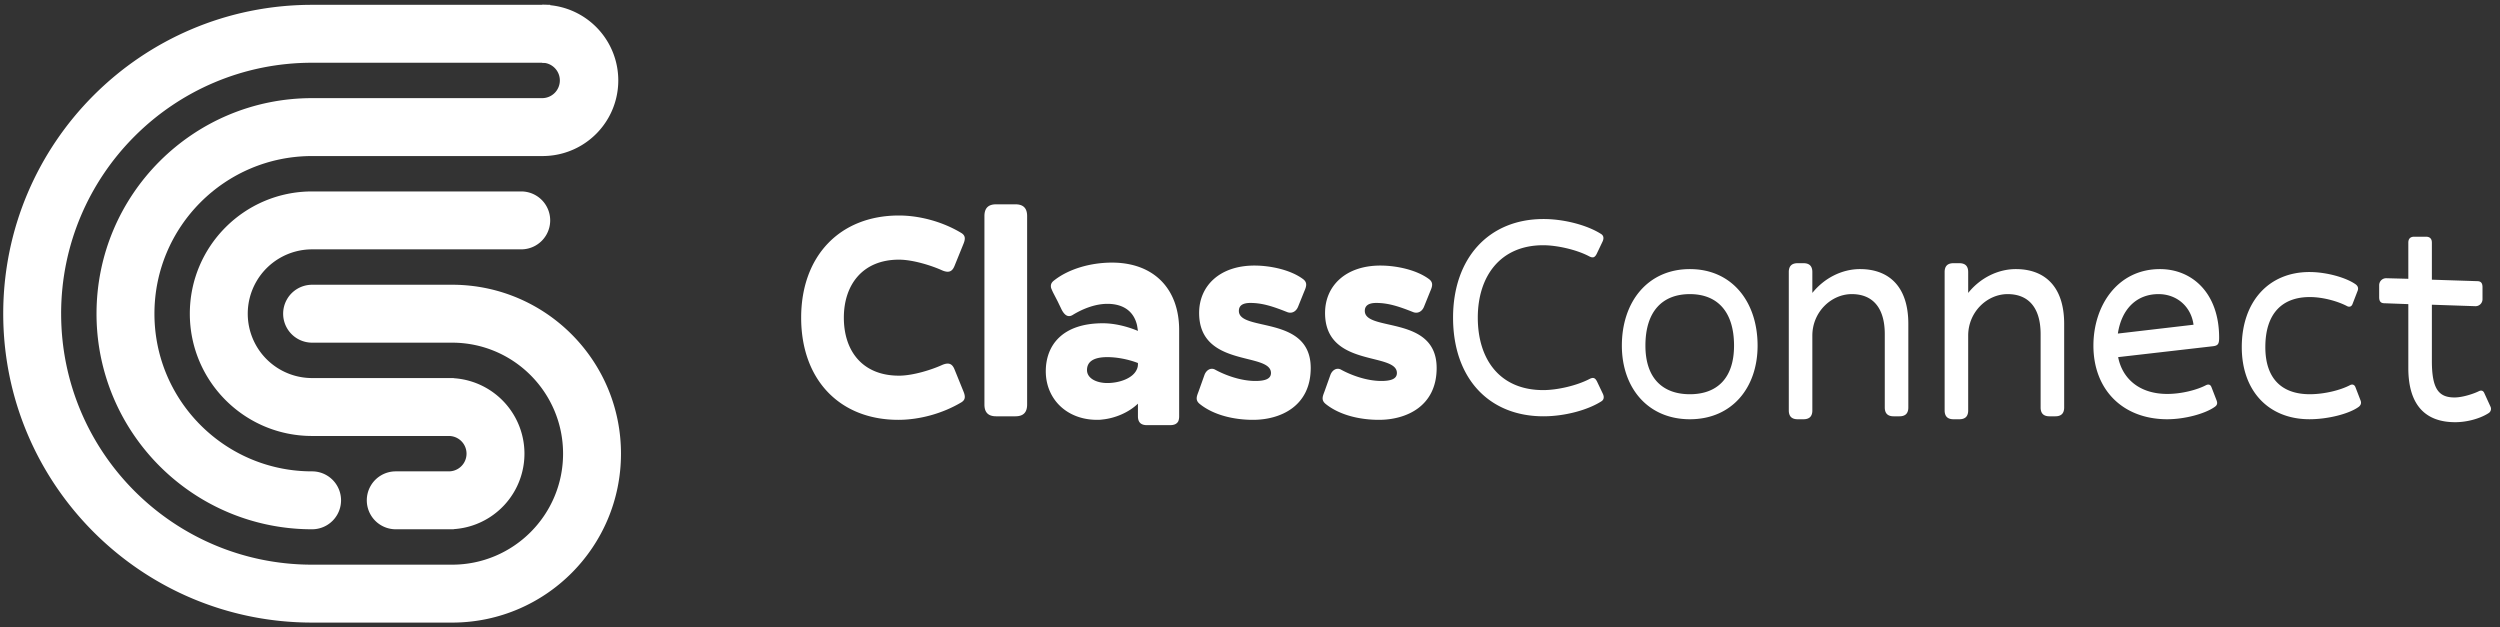
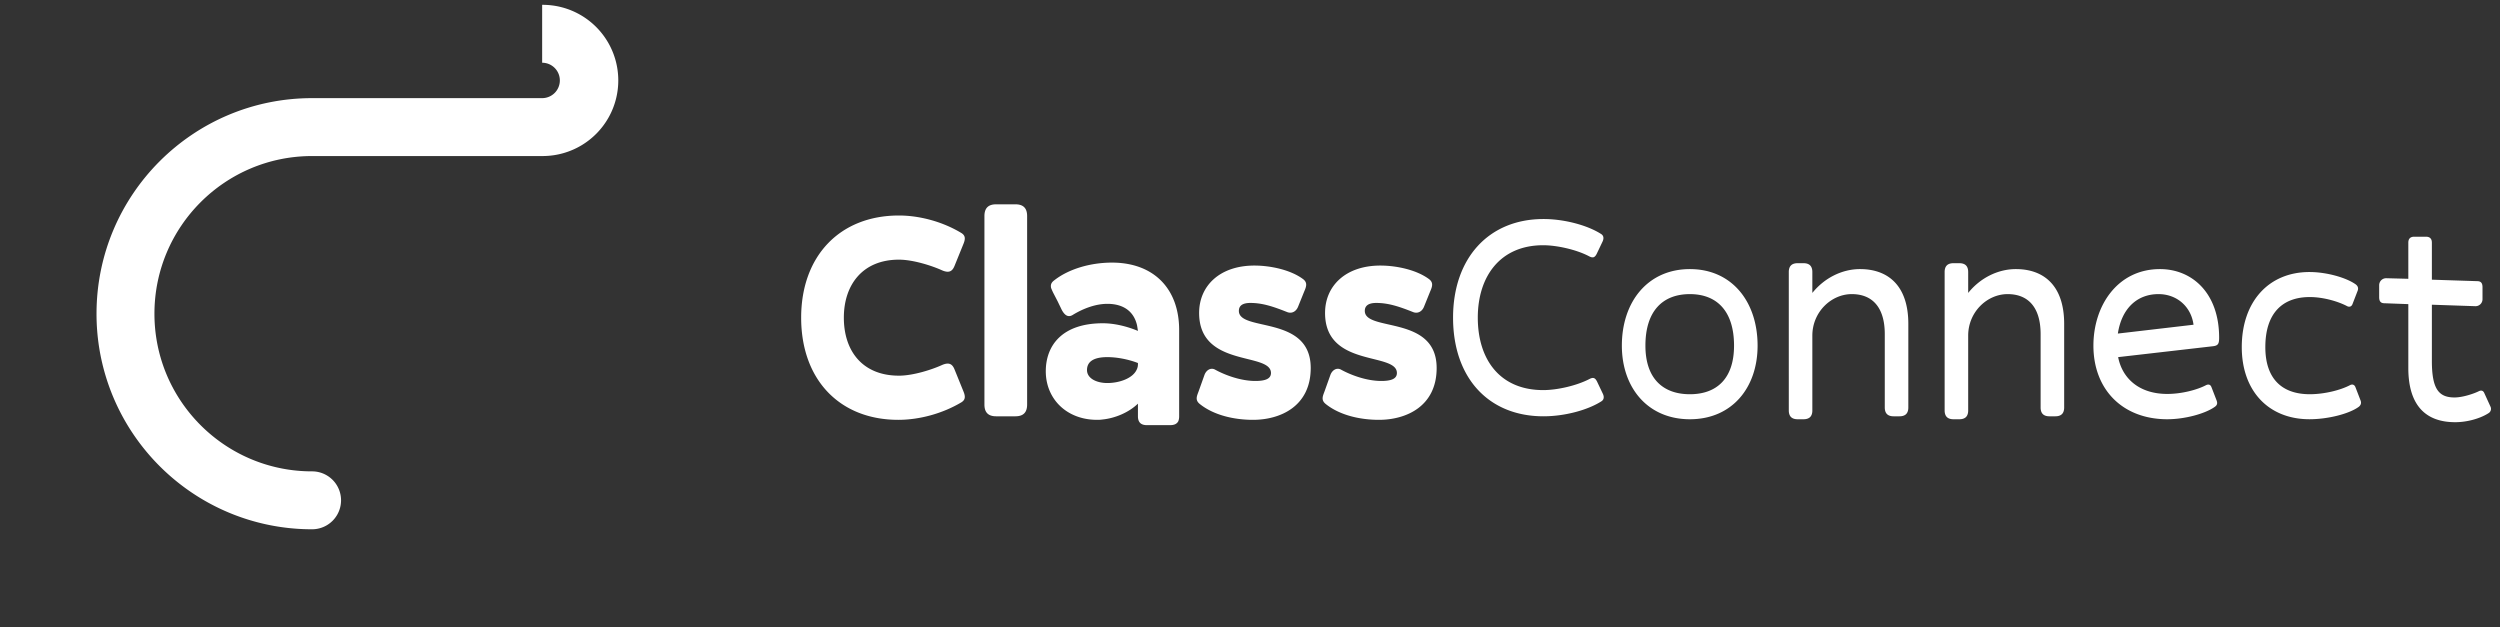
<svg xmlns="http://www.w3.org/2000/svg" width="259" height="65" fill="none">
  <rect width="100%" height="100%" fill="#333333" stroke="none" />
-   <path fill="#fff" fill-rule="evenodd" d="M32.334 25.833a6.667 6.667 0 1 0 0 13.334H47v.015a7.834 7.834 0 0 1 0 15.636v.015h-6a3 3 0 0 1 0-6h5.5a1.833 1.833 0 0 0 0-3.666H32.333c-6.996 0-12.667-5.671-12.667-12.667 0-6.996 5.67-12.667 12.666-12.667H54a3 3 0 1 1 0 6H32.334Z" clip-rule="evenodd" />
  <path fill="#fff" fill-rule="evenodd" d="M58 8.333c0-1.012-.82-1.833-1.833-1.833v-6a7.833 7.833 0 0 1 .167 15.665v.002h-24C23.313 16.167 16 23.479 16 32.5c0 3.58 1.148 6.882 3.096 9.57a16.432 16.432 0 0 0 4.087 3.962 16.244 16.244 0 0 0 9.15 2.801 3 3 0 0 1 0 6A22.244 22.244 0 0 1 19.818 51a22.423 22.423 0 0 1-5.58-5.408A22.246 22.246 0 0 1 10 32.5c0-12.334 10-22.333 22.334-22.333h23.833A1.834 1.834 0 0 0 58 8.333Z" clip-rule="evenodd" />
-   <path fill="#fff" fill-rule="evenodd" d="M6.333 32.5c0-14.36 11.641-26 26-26H57v-6H32.334c-17.674 0-32 14.327-32 32 0 17.673 14.326 32 32 32H47c9.588-.09 17.334-7.89 17.334-17.5S56.587 29.59 47 29.5H32.334a3 3 0 1 0 0 6h14.5c6.35 0 11.5 5.149 11.5 11.5s-5.15 11.5-11.5 11.5h-14.5c-14.36 0-26-11.64-26-26Z" clip-rule="evenodd" />
  <path fill="#fff" d="M93.127 38.92c1.495 0 3.447-.641 4.454-1.099.701-.305 1.067-.152 1.311.458l.915 2.257c.244.58.183.885-.183 1.129-1.983 1.19-4.392 1.83-6.558 1.83C86.996 43.495 83 39.346 83 32.91c0-6.375 3.996-10.584 10.127-10.584 2.135 0 4.545.64 6.497 1.83.366.244.427.549.183 1.129l-.915 2.257c-.244.61-.61.762-1.311.457-1.007-.457-2.96-1.098-4.454-1.098-3.752 0-5.704 2.593-5.704 6.01 0 3.477 1.952 6.008 5.704 6.008Zm13.283 2.989c0 .823-.396 1.22-1.22 1.22h-1.983c-.823 0-1.22-.397-1.22-1.22V22.387c0-.824.397-1.22 1.22-1.22h1.983c.824 0 1.22.396 1.22 1.22v19.522Zm14.835 2.135h-2.44c-.61 0-.915-.305-.915-.915v-1.312c-.946.915-2.379 1.525-3.721 1.647-.183.03-.366.03-.519.03-3.142 0-5.307-2.165-5.307-5.032 0-2.654 1.677-4.972 5.917-4.972 1.159 0 2.471.305 3.63.793-.03-.214-.061-.397-.092-.58-.335-1.464-1.433-2.226-3.08-2.226-1.129 0-2.41.427-3.6 1.159-.457.274-.823.03-1.128-.55l-.427-.884-.458-.885a6.083 6.083 0 0 1-.213-.488c-.061-.305 0-.549.335-.793 1.434-1.128 3.661-1.83 5.979-1.83 4.27 0 6.954 2.654 6.954 6.985v8.938c0 .213-.03.366-.091.518-.153.275-.427.397-.824.397Zm-6.527-4.362c1.25 0 2.653-.488 3.05-1.403.091-.183.122-.366.122-.55v-.121c-1.037-.397-2.196-.61-3.172-.61-1.403 0-2.105.457-2.105 1.342 0 .854.976 1.342 2.105 1.342Zm9.511-7.26c0-2.806 2.135-4.91 5.734-4.91 1.617 0 3.722.426 5.033 1.402.488.366.336.793.122 1.281l-.64 1.587c-.214.518-.671.732-1.129.549-1.464-.58-2.562-.946-3.813-.946-.793 0-1.189.275-1.189.824 0 2.196 7.443.396 7.443 5.917 0 3.966-3.142 5.369-5.979 5.369-1.983 0-4.087-.488-5.521-1.647-.488-.397-.305-.794-.122-1.282l.61-1.708c.183-.518.671-.823 1.129-.549 1.006.55 2.623 1.16 4.148 1.16 1.007 0 1.617-.214 1.617-.824 0-2.196-7.443-.519-7.443-6.223Zm13.047 0c0-2.806 2.135-4.91 5.735-4.91 1.616 0 3.721.426 5.033 1.402.488.366.335.793.122 1.281l-.641 1.587c-.213.518-.671.732-1.129.549-1.464-.58-2.562-.946-3.812-.946-.794 0-1.19.275-1.19.824 0 2.196 7.443.396 7.443 5.917 0 3.966-3.142 5.369-5.979 5.369-1.983 0-4.087-.488-5.521-1.647-.488-.397-.305-.794-.122-1.282l.61-1.708c.183-.518.671-.823 1.129-.549 1.006.55 2.623 1.16 4.148 1.16 1.007 0 1.617-.214 1.617-.824 0-2.196-7.443-.519-7.443-6.223Zm22.595 7.992c1.464 0 3.446-.458 4.758-1.129.397-.213.61-.183.824.244l.61 1.281c.152.336.091.61-.153.763-1.372.885-3.752 1.556-6.009 1.556-5.673 0-9.364-3.966-9.364-10.219 0-6.161 3.691-10.218 9.364-10.218 2.227 0 4.606.67 5.979 1.555.244.153.305.427.152.763l-.61 1.281c-.213.427-.427.458-.823.244-1.282-.67-3.295-1.128-4.728-1.128-4.454 0-6.772 3.233-6.772 7.503 0 4.332 2.288 7.504 6.772 7.504Zm15.2 3.02c-4.362 0-7.047-3.264-7.047-7.626 0-4.545 2.685-7.93 7.047-7.93s7.015 3.385 7.015 7.93c0 4.362-2.653 7.626-7.015 7.626Zm0-2.593c2.806 0 4.575-1.647 4.575-5.033 0-3.569-1.769-5.338-4.575-5.338-2.807 0-4.606 1.739-4.606 5.338 0 3.386 1.799 5.033 4.606 5.033Zm12.688 1.678c0 .61-.305.915-.915.915h-.61c-.61 0-.915-.305-.915-.915V28.182c0-.61.305-.915.915-.915h.61c.61 0 .915.305.915.915v2.166c1.22-1.525 3.05-2.47 4.941-2.47 2.898 0 5.003 1.707 5.003 5.673v8.663c0 .61-.305.915-.915.915h-.61c-.61 0-.915-.305-.915-.915v-7.596c0-2.806-1.312-4.148-3.417-4.148-2.135 0-4.087 1.86-4.087 4.3v7.749Zm16.145 0c0 .61-.305.915-.915.915h-.61c-.61 0-.915-.305-.915-.915V28.182c0-.61.305-.915.915-.915h.61c.61 0 .915.305.915.915v2.166c1.22-1.525 3.05-2.47 4.941-2.47 2.898 0 5.003 1.707 5.003 5.673v8.663c0 .61-.305.915-.915.915h-.61c-.61 0-.915-.305-.915-.915v-7.596c0-2.806-1.312-4.148-3.417-4.148-2.135 0-4.087 1.86-4.087 4.3v7.749Zm20.629.915c-4.636 0-7.656-3.081-7.656-7.626 0-4.148 2.501-7.93 6.893-7.93 3.325 0 6.132 2.47 6.132 7.106 0 .61-.092.824-.641.885l-9.822 1.129c.427 2.196 2.166 3.813 5.094 3.813 1.495 0 3.111-.428 4.026-.916.275-.122.458-.03.549.214l.519 1.342c.122.305.092.519-.183.702-.976.701-3.081 1.28-4.911 1.28Zm-.915-12.964c-2.227 0-3.813 1.495-4.209 4.087l7.839-.915c-.244-1.86-1.708-3.172-3.63-3.172Zm11.07 5.49c0 3.295 1.738 4.881 4.606 4.881 1.525 0 3.202-.427 4.179-.946.244-.122.457-.03.549.214l.518 1.342c.122.275.061.519-.183.702-1.007.732-3.203 1.28-5.094 1.28-4.24 0-7.016-2.928-7.016-7.472 0-4.698 2.776-7.779 7.016-7.779 1.769 0 3.813.58 4.789 1.281.244.183.305.427.183.702l-.518 1.342c-.092.244-.306.336-.55.214-.915-.488-2.47-.946-3.873-.946-2.868 0-4.606 1.708-4.606 5.186Zm23.141 6.833c-.793.519-2.135.946-3.477.946-3.02 0-4.85-1.708-4.85-5.613v-6.619l-2.471-.091c-.427 0-.549-.244-.549-.64v-1.221c0-.397.305-.732.732-.732l2.288.06v-3.751c0-.397.213-.61.61-.61h1.22c.396 0 .61.213.61.61v3.843l4.697.153c.427 0 .549.244.549.64v1.22a.723.723 0 0 1-.732.733l-4.514-.153v5.826c0 2.898.701 3.783 2.349 3.783.854 0 2.013-.397 2.501-.641.244-.122.457-.092.579.183l.641 1.403a.52.52 0 0 1-.183.671Z" />
</svg>